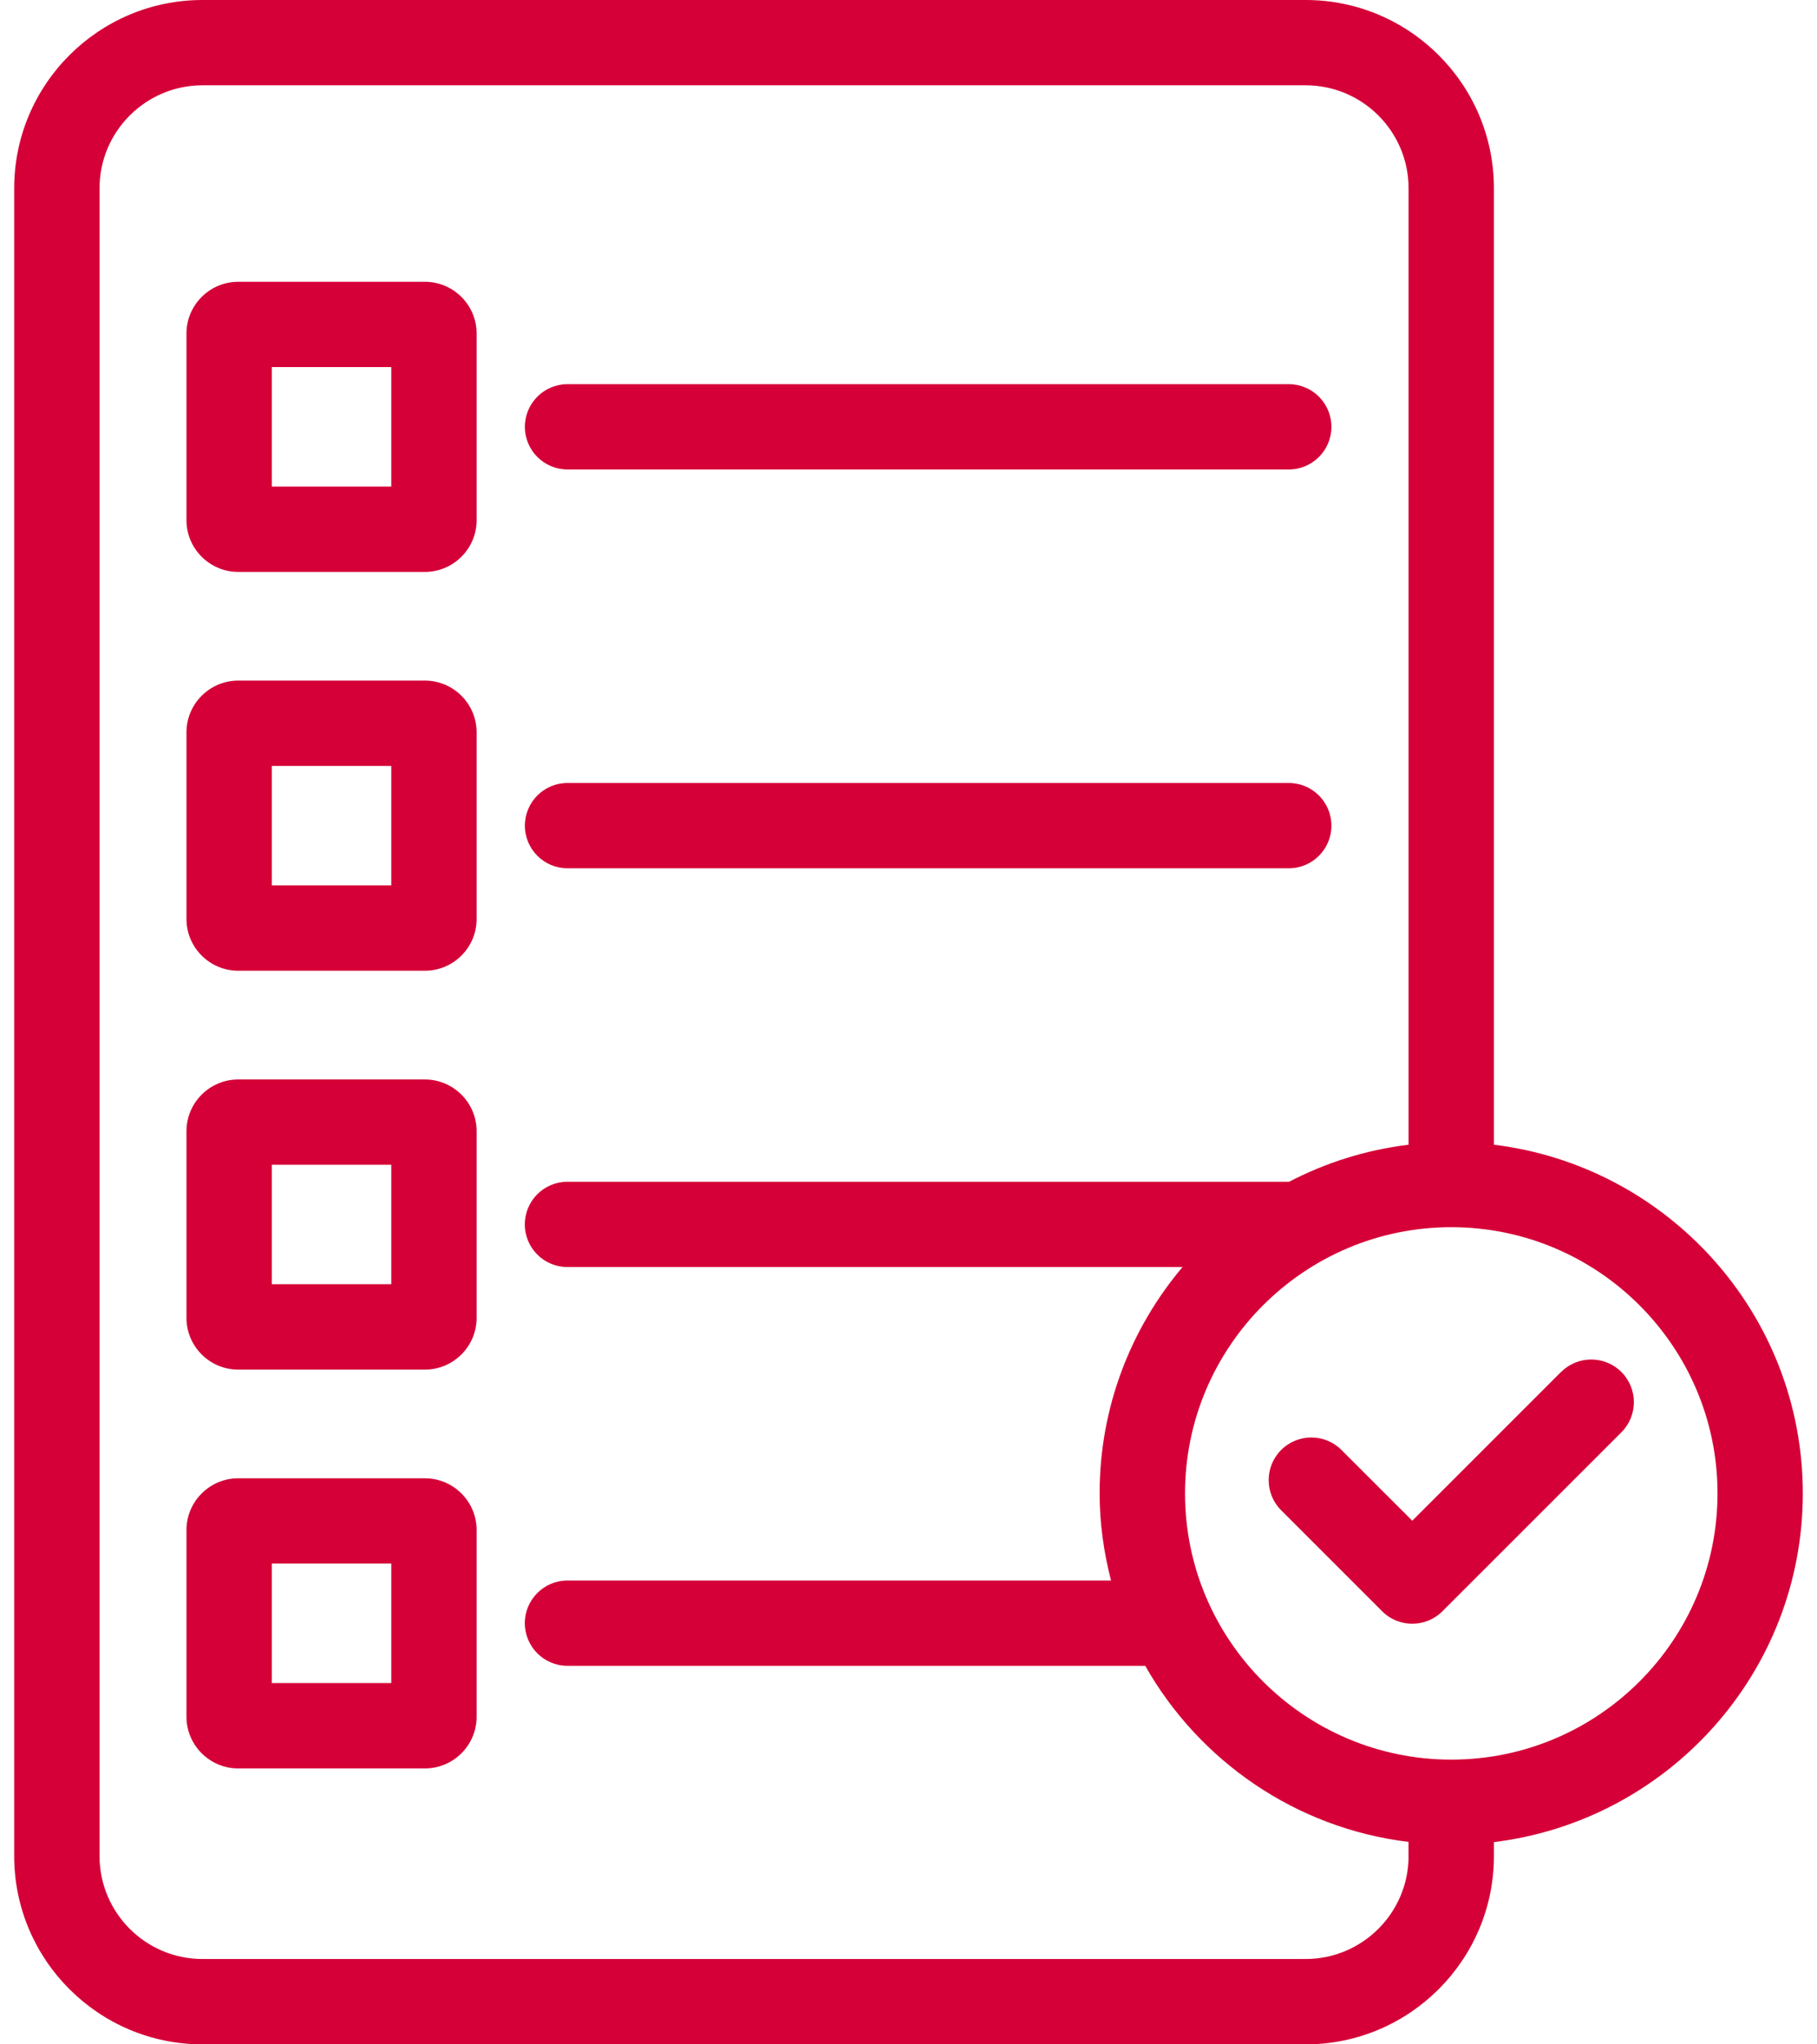
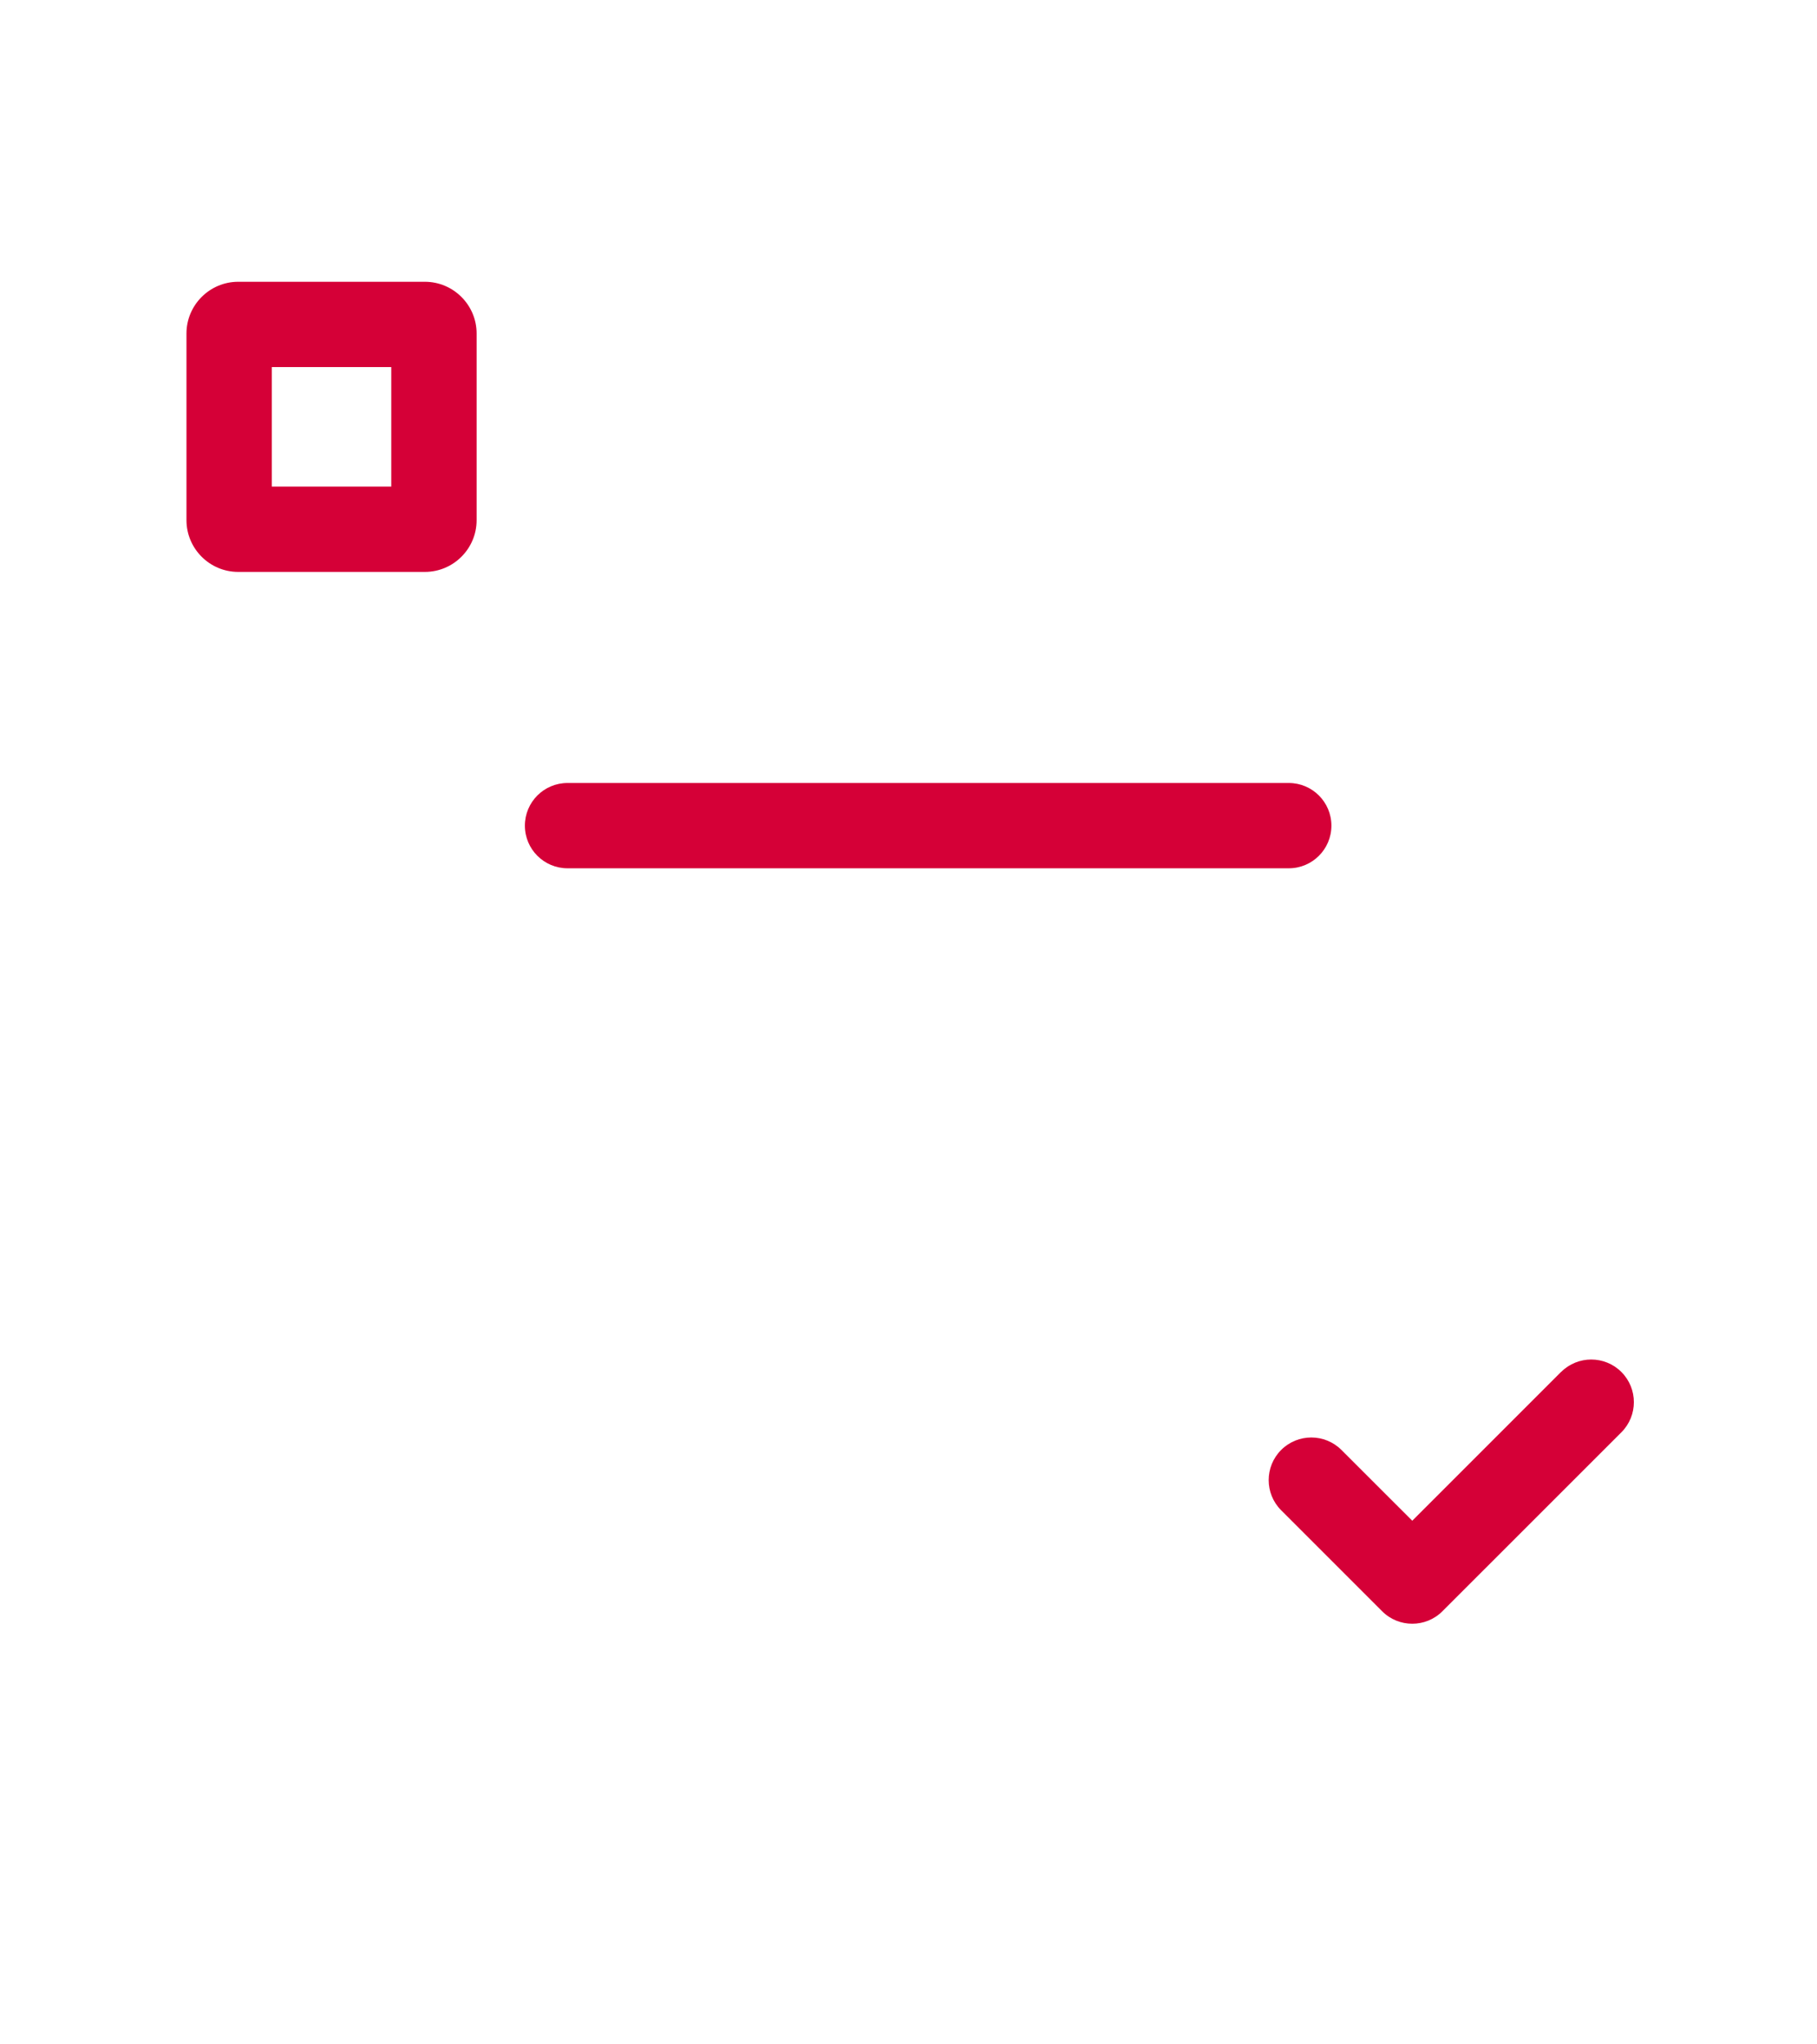
<svg xmlns="http://www.w3.org/2000/svg" id="requisitos_participacion" width="32" height="36" version="1.1" viewBox="0 0 32 36">
  <path d="M7.483,4.962h-3.288c-.502,0-.911.409-.911.911v3.287c0,.502.409.911.911.911h3.288c.502,0,.911-.409.911-.911v-3.287c0-.502-.409-.911-.911-.911ZM6.891,8.568h-2.104v-2.104h2.104v2.104Z" fill="#d50037" />
-   <path d="M7.483,11.985h-3.288c-.502,0-.911.409-.911.911v3.287c0,.502.409.911.911.911h3.288c.502,0,.911-.409.911-.911v-3.287c0-.502-.409-.911-.911-.911ZM6.891,15.591h-2.104v-2.103h2.104v2.103Z" fill="#d50037" />
-   <path d="M7.483,19.009h-3.288c-.502,0-.911.409-.911.911v3.287c0,.502.409.911.911.911h3.288c.502,0,.911-.409.911-.911v-3.287c0-.502-.409-.911-.911-.911ZM6.891,22.614h-2.104v-2.103h2.104v2.103Z" fill="#d50037" />
-   <path d="M7.483,26.032h-3.288c-.502,0-.911.409-.911.911v3.287c0,.502.409.911.911.911h3.288c.502,0,.911-.408.911-.911v-3.287c0-.502-.409-.911-.911-.911ZM6.891,29.638h-2.104v-2.104h2.104v2.104Z" fill="#d50037" />
  <path d="M27.492,24.159l-2.62,2.62-1.247-1.246c-.293-.293-.769-.293-1.062,0-.293.293-.293.769,0,1.062l1.778,1.778c.147.147.339.22.531.22s.385-.073.531-.22l3.152-3.151c.293-.293.293-.769,0-1.062-.293-.293-.769-.293-1.062,0Z" fill="#d50037" />
-   <path d="M26.31,20.158V3.315c0-1.828-1.488-3.315-3.316-3.315H3.566C1.738,0,.25,1.487.25,3.315v29.369c0,1.829,1.488,3.316,3.316,3.316h19.428c1.829,0,3.316-1.487,3.316-3.316v-.246c3.06-.373,5.44-2.981,5.44-6.14s-2.38-5.767-5.44-6.14ZM24.807,32.684c0,1-.814,1.813-1.813,1.813H3.566c-1,0-1.813-.813-1.813-1.813V3.315c0-1.0.814-1.813,1.813-1.813h19.428c1,0,1.813.813,1.813,1.813v16.843c-.752.091-1.461.317-2.106.653-.002,0-.003-.001-.005-.001h-12.702c-.415,0-.751.336-.751.751s.336.751.751.751h10.832c-.91,1.078-1.46,2.467-1.46,3.984,0,.531.074,1.044.201,1.536h-9.573c-.415,0-.751.337-.751.751s.336.751.751.751h10.175c.947,1.671,2.647,2.859,4.637,3.101v.246ZM25.562,30.986c-.001,0-.002-0-.003-0s-.002 0-.003 0c-2.584-.002-4.686-2.104-4.686-4.688s2.103-4.688,4.689-4.688,4.689,2.103,4.689,4.688-2.102,4.686-4.685,4.688Z" fill="#d50037" />
-   <path d="M9.995,8.267h12.702c.415,0,.751-.336.751-.751s-.337-.751-.751-.751h-12.702c-.415,0-.751.336-.751.751s.336.751.751.751Z" fill="#d50037" />
  <path d="M9.995,15.29h12.702c.415,0,.751-.336.751-.751s-.337-.751-.751-.751h-12.702c-.415,0-.751.336-.751.751s.336.751.751.751Z" fill="#d50037" />
</svg>